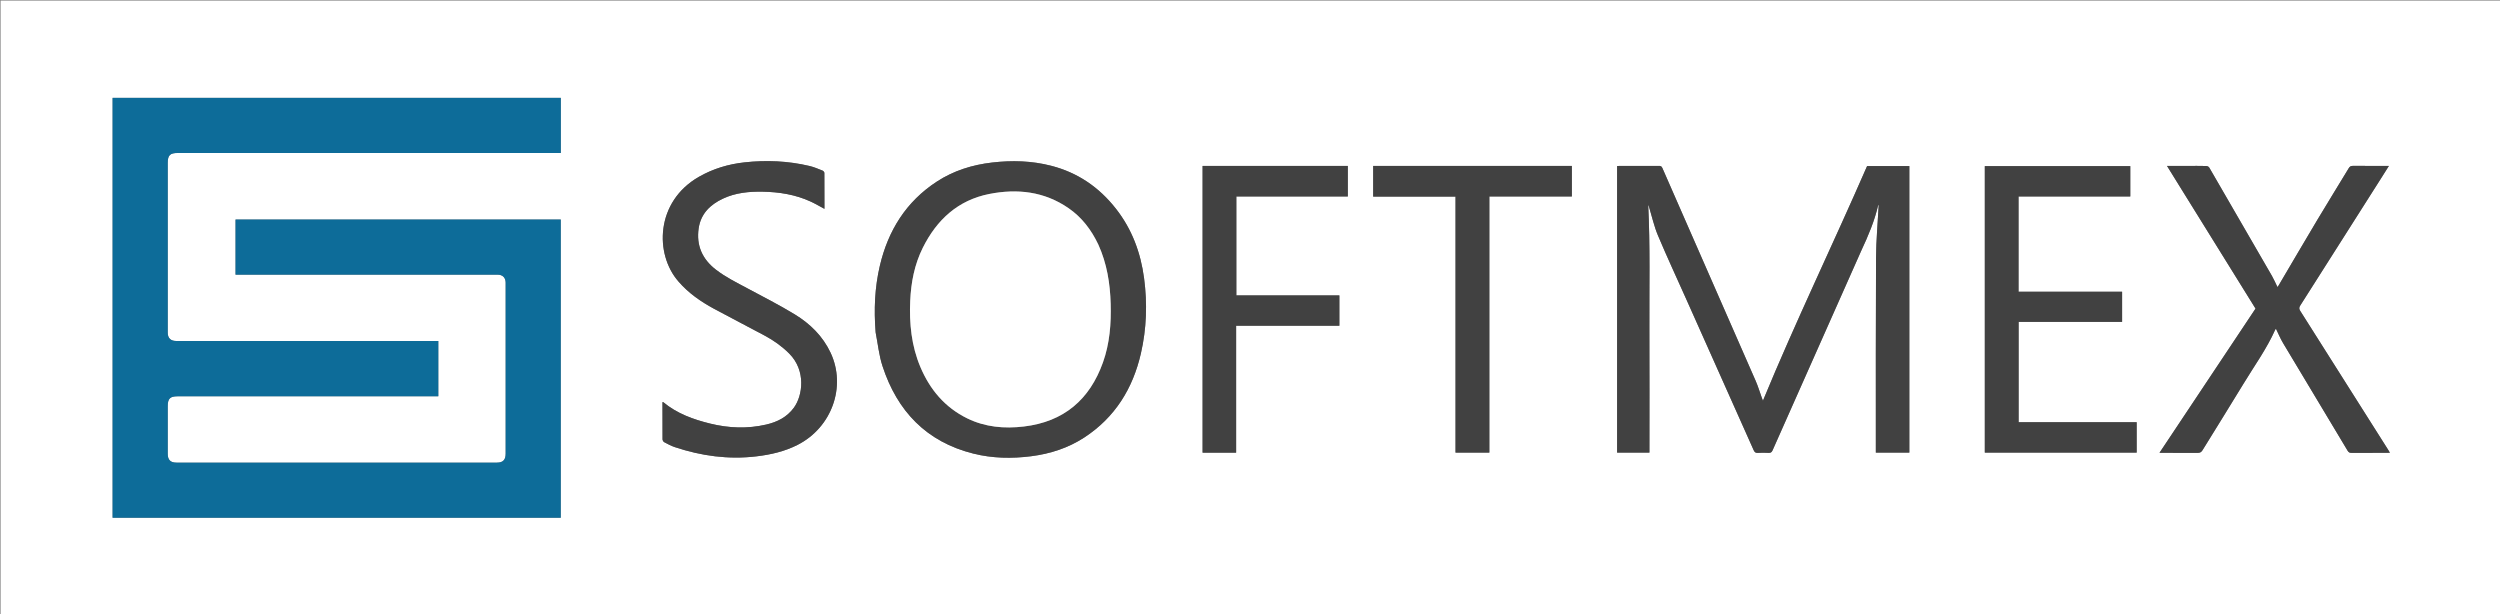
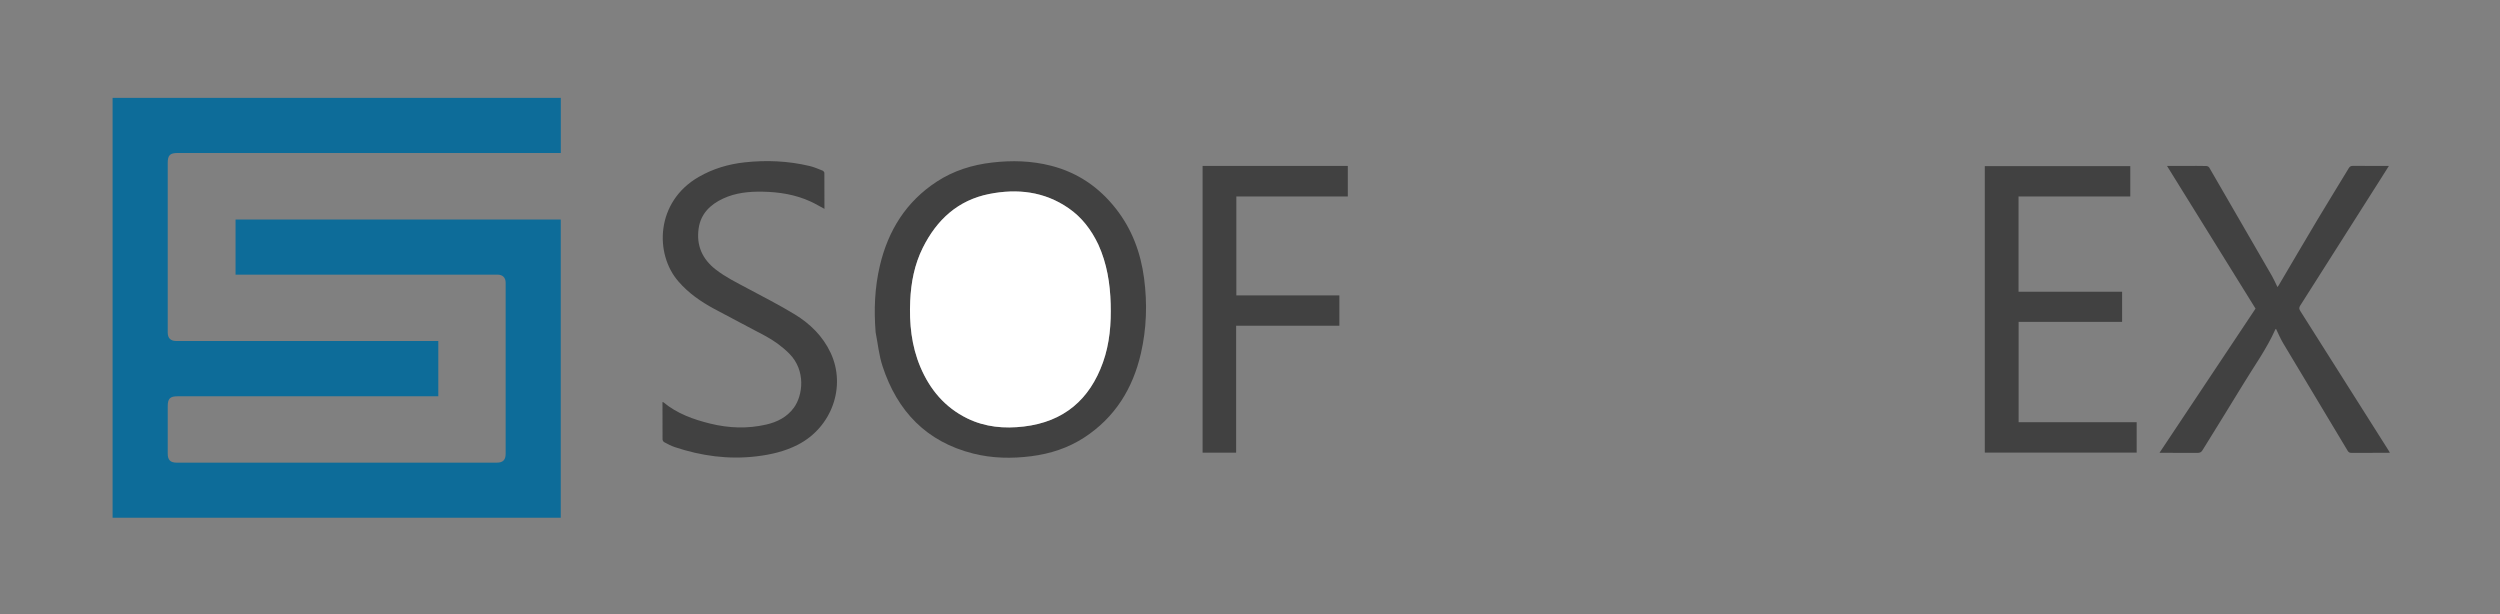
<svg xmlns="http://www.w3.org/2000/svg" version="1.1" id="Layer_1" x="0px" y="0px" width="100%" viewBox="0 0 4069 1000" enable-background="new 0 0 4069 1000" xml:space="preserve">
  <rect x="0" y="0" width="4069" height="1000" fill="#808080" stroke="none" />
-   <path fill="#FFFFFF" opacity="1" stroke="none" d=" M3025,1001   C2016.667,1001 1008.833,1001 1,1001   C1,667.667 1,334.333 1,1   C1357.333,1 2713.667,1 4070,1   C4070,334.333 4070,667.667 4070,1001   C3721.833,1001 3373.667,1001 3025,1001  M273,508.5   C273,427.34 273,346.179 273,265.019   C273,252.734 276.762,249 289.139,249   C494.958,249 700.777,249 906.596,249   C908.68,249 910.764,249 912.775,249   C912.775,218.661 912.775,189.053 912.775,159.245   C669.502,159.245 426.454,159.245 183.267,159.245   C183.267,387.206 183.267,614.922 183.267,842.713   C426.582,842.713 669.63,842.713 912.687,842.713   C912.687,680.706 912.687,518.987 912.687,357.339   C735.987,357.339 559.602,357.339 383.375,357.339   C383.375,387.406 383.375,417.133 383.375,447   C420.075,447 456.4,447 492.725,447   C598.384,447 704.043,446.998 809.703,447.003   C818.1,447.004 822.999,451.843 822.999,460.094   C823.001,552.921 823.002,645.748 822.997,738.574   C822.996,748.516 818.587,752.995 808.779,752.996   C634.958,753.002 461.137,753.001 287.315,752.996   C277.418,752.996 273.009,748.576 273.004,738.662   C272.991,712.831 273,686.999 273,661.168   C273,648.777 276.738,645 288.999,645   C428.49,645 567.98,645 707.47,645   C709.413,645 711.355,645 713.385,645   C713.385,614.706 713.385,584.98 713.385,555   C711.053,555 709.064,555 707.074,555   C581.583,555 456.091,555 330.6,555   C315.935,555 301.269,555.025 286.603,554.991   C277.746,554.97 273.012,550.239 273.003,541.498   C272.992,530.832 273,520.166 273,508.5  M3029.405,407.936   C3040.705,383.838 3051.135,359.41 3057.06,333.248   C3057.701,334.102 3057.731,334.751 3057.697,335.397   C3056.213,363.507 3053.586,391.611 3053.437,419.728   C3052.885,524.048 3053.148,628.373 3053.104,732.696   C3053.104,733.982 3053.104,735.267 3053.104,736.626   C3071.612,736.626 3089.643,736.626 3107.64,736.626   C3107.64,580.992 3107.64,425.738 3107.64,270.257   C3084.792,270.257 3062.179,270.257 3038.902,270.257   C2983.42,397.589 2922.745,522.897 2869.358,652.207   C2868.593,650.202 2867.998,648.712 2867.453,647.204   C2864.177,638.134 2861.423,628.837 2857.565,620.023   C2806.966,504.42 2756.198,388.892 2705.577,273.3   C2704.285,270.35 2702.508,270.026 2699.822,270.033   C2678.657,270.09 2657.492,270.041 2636.328,270.043   C2634.887,270.043 2633.447,270.193 2632,270.273   C2632,425.958 2632,581.226 2632,736.674   C2649.558,736.674 2666.926,736.674 2684.596,736.674   C2684.596,669.212 2684.813,602.077 2684.534,534.945   C2684.255,467.795 2685.937,400.623 2682.624,333.444   C2683.327,334.589 2683.684,335.797 2684.052,337.001   C2688.761,352.408 2692.213,368.344 2698.432,383.115   C2713.271,418.363 2729.427,453.057 2745.031,487.984   C2781.446,569.486 2817.868,650.985 2854.186,732.531   C2855.658,735.837 2857.233,737.383 2861.09,737.111   C2866.894,736.701 2872.762,736.757 2878.575,737.095   C2882.188,737.304 2883.71,735.919 2885.129,732.72   C2933.052,624.66 2981.084,516.65 3029.405,407.936  M1425.2,541.229   C1428.818,559.48 1430.63,578.32 1436.369,595.878   C1460.338,669.212 1507.799,719.09 1584.162,738.247   C1615.203,746.035 1646.811,746.588 1678.462,742.536   C1709.39,738.577 1738.552,729.188 1764.802,712.044   C1814.726,679.44 1843.745,632.506 1856.918,575.211   C1866.19,534.881 1867.52,494.068 1862.119,453.048   C1856.625,411.313 1842.422,373.063 1816.268,339.697   C1788.882,304.761 1754.115,280.927 1710.879,269.798   C1679.135,261.626 1647.012,260.789 1614.661,264.552   C1582.486,268.294 1552.113,277.759 1524.858,295.52   C1474.816,328.131 1445.549,375.127 1432.048,432.538   C1423.701,468.032 1422.226,504.055 1425.2,541.229  M3553.179,312.316   C3592.468,375.606 3631.756,438.896 3671.11,502.292   C3619.074,580.41 3567.127,658.393 3514.763,737.003   C3516.47,737.003 3517.403,737.003 3518.335,737.003   C3537.833,737.003 3557.333,736.904 3576.83,737.09   C3580.564,737.126 3582.73,736.14 3584.77,732.812   C3606.775,696.917 3629.263,661.315 3651.047,625.287   C3668.851,595.841 3689.235,567.891 3703.295,536.242   C3703.473,535.84 3704,535.593 3704.434,535.211   C3708.27,543.02 3711.539,551.047 3715.933,558.403   C3750.838,616.83 3785.976,675.119 3820.949,733.505   C3822.512,736.116 3824.142,737.103 3827.208,737.08   C3846.705,736.93 3866.205,737.006 3885.703,736.996   C3886.919,736.995 3888.134,736.888 3889.804,736.809   C3888.607,734.823 3887.788,733.403 3886.912,732.018   C3839.269,656.681 3791.646,581.332 3743.893,506.065   C3741.8,502.766 3741.752,500.614 3743.883,497.27   C3787.852,428.262 3831.673,359.159 3875.519,290.072   C3879.658,283.55 3883.767,277.007 3888.142,270.073   C3868.134,270.073 3848.829,270.156 3829.527,269.993   C3826.286,269.965 3824.529,270.933 3822.834,273.739   C3805.977,301.659 3788.747,329.356 3772.017,357.352   C3750.681,393.054 3729.71,428.975 3708.571,464.795   C3708.182,465.455 3707.658,466.035 3706.785,467.204   C3703.599,460.732 3701.018,454.648 3697.742,448.965   C3663.84,390.15 3629.841,331.391 3595.739,272.693   C3594.97,271.369 3592.692,270.233 3591.09,270.194   C3581.096,269.95 3571.094,270.036 3561.094,270.028   C3550.007,270.019 3538.919,270.026 3527.004,270.026   C3535.906,284.358 3544.386,298.009 3553.179,312.316  M3453.928,508.496   C3453.928,497.399 3453.928,486.301 3453.928,474.826   C3397.373,474.826 3341.454,474.826 3285.374,474.826   C3285.374,423.047 3285.374,371.66 3285.374,319.724   C3346.184,319.724 3406.714,319.724 3467.257,319.724   C3467.257,302.906 3467.257,286.637 3467.257,270.433   C3388.122,270.433 3309.258,270.433 3230.464,270.433   C3230.464,426.077 3230.464,581.32 3230.464,736.665   C3313.084,736.665 3395.447,736.665 3477.646,736.665   C3477.646,720.092 3477.646,703.86 3477.646,687.21   C3413.381,687.21 3349.468,687.21 3285.499,687.21   C3285.499,632.598 3285.499,578.412 3285.499,523.821   C3341.818,523.821 3397.729,523.821 3453.928,523.821   C3453.928,518.778 3453.928,514.136 3453.928,508.496  M1104.29,458.206   C1120.517,477.053 1140.632,490.915 1162.268,502.616   C1189.773,517.49 1217.63,531.712 1245.166,546.531   C1259.576,554.286 1272.806,563.74 1284.477,575.402   C1312.237,603.138 1306.518,643.972 1292.092,663.629   C1280.818,678.991 1264.977,686.884 1247.044,691.03   C1216.612,698.065 1186.187,696.882 1155.995,689.467   C1128.328,682.672 1101.838,673.127 1079.511,654.542   C1079.242,654.318 1078.623,654.514 1078.238,654.514   C1078.238,674.758 1078.177,694.919 1078.357,715.078   C1078.371,716.659 1079.681,718.945 1081.045,719.671   C1086.61,722.633 1092.238,725.694 1098.188,727.683   C1141.378,742.121 1185.592,748.189 1231.036,742.78   C1254.45,739.994 1277.224,734.793 1298.44,723.932   C1353.901,695.542 1377.713,629.012 1351.837,574.066   C1339.138,547.101 1318.547,526.927 1293.641,511.741   C1268.536,496.435 1242.229,483.081 1216.278,469.193   C1198.818,459.849 1181.058,451.103 1165.262,438.932   C1143.014,421.789 1133.07,399.471 1137.144,371.586   C1140.634,347.696 1156.111,332.909 1176.882,323.204   C1197.218,313.702 1219.087,311.593 1241.263,311.992   C1268.31,312.479 1294.645,316.65 1319.417,328.056   C1327.016,331.555 1334.241,335.868 1341.873,339.934   C1341.873,320.283 1341.931,300.827 1341.74,281.374   C1341.728,280.082 1340.073,278.158 1338.746,277.638   C1331.795,274.911 1324.86,271.877 1317.632,270.162   C1282.774,261.888 1247.398,260.372 1211.901,264.247   C1185.563,267.122 1160.499,274.586 1137.29,287.928   C1067.148,328.251 1065.148,413.24 1104.29,458.206  M2054.5,270.032   C2022.074,270.032 1989.648,270.032 1957.331,270.032   C1957.331,426.059 1957.331,581.446 1957.331,736.736   C1975.618,736.736 1993.551,736.736 2011.925,736.736   C2011.925,667.893 2011.925,599.316 2011.925,530.139   C2068.244,530.139 2124.121,530.139 2179.962,530.139   C2179.962,513.469 2179.962,497.401 2179.962,480.793   C2123.768,480.793 2067.887,480.793 2012.278,480.793   C2012.278,426.847 2012.278,373.445 2012.278,319.76   C2072.949,319.76 2133.231,319.76 2193.705,319.76   C2193.705,303.092 2193.705,286.711 2193.705,270.032   C2147.439,270.032 2101.47,270.032 2054.5,270.032  M2299.5,270.032   C2278.038,270.032 2256.576,270.032 2234.978,270.032   C2234.978,286.846 2234.978,303.21 2234.978,319.975   C2279.74,319.975 2324.162,319.975 2369.015,319.975   C2369.015,459.114 2369.015,597.852 2369.015,736.7   C2387.505,736.7 2405.558,736.7 2424.071,736.7   C2424.071,597.667 2424.071,458.935 2424.071,319.792   C2469.115,319.792 2513.699,319.792 2558.34,319.792   C2558.34,302.998 2558.34,286.62 2558.34,270.032   C2472.148,270.032 2386.324,270.032 2299.5,270.032  z" />
  <path fill="#0D6C99" opacity="1" stroke="none" d=" M273,509   C273,520.166 272.992,530.832 273.003,541.498   C273.012,550.239 277.746,554.97 286.603,554.991   C301.269,555.025 315.935,555 330.6,555   C456.091,555 581.583,555 707.074,555   C709.064,555 711.053,555 713.385,555   C713.385,584.98 713.385,614.706 713.385,645   C711.355,645 709.413,645 707.47,645   C567.98,645 428.49,645 288.999,645   C276.738,645 273,648.777 273,661.168   C273,686.999 272.991,712.831 273.004,738.662   C273.009,748.576 277.418,752.996 287.315,752.996   C461.137,753.001 634.958,753.002 808.779,752.996   C818.587,752.995 822.996,748.516 822.997,738.574   C823.002,645.748 823.001,552.921 822.999,460.094   C822.999,451.843 818.1,447.004 809.703,447.003   C704.043,446.998 598.384,447 492.725,447   C456.4,447 420.075,447 383.375,447   C383.375,417.133 383.375,387.406 383.375,357.339   C559.602,357.339 735.987,357.339 912.687,357.339   C912.687,518.987 912.687,680.706 912.687,842.713   C669.63,842.713 426.582,842.713 183.267,842.713   C183.267,614.922 183.267,387.206 183.267,159.245   C426.454,159.245 669.502,159.245 912.775,159.245   C912.775,189.053 912.775,218.661 912.775,249   C910.764,249 908.68,249 906.596,249   C700.777,249 494.958,249 289.139,249   C276.762,249 273,252.734 273,265.019   C273,346.179 273,427.34 273,509  z" />
-   <path fill="#414141" opacity="1" stroke="none" d=" M3029.253,408.285   C2981.084,516.65 2933.052,624.66 2885.129,732.72   C2883.71,735.919 2882.188,737.304 2878.575,737.095   C2872.762,736.757 2866.894,736.701 2861.09,737.111   C2857.233,737.383 2855.658,735.837 2854.186,732.531   C2817.868,650.985 2781.446,569.486 2745.031,487.984   C2729.427,453.057 2713.271,418.363 2698.432,383.115   C2692.213,368.344 2688.761,352.408 2684.052,337.001   C2683.684,335.797 2683.327,334.589 2682.624,333.444   C2685.937,400.623 2684.255,467.795 2684.534,534.945   C2684.813,602.077 2684.596,669.212 2684.596,736.674   C2666.926,736.674 2649.558,736.674 2632,736.674   C2632,581.226 2632,425.958 2632,270.273   C2633.447,270.193 2634.887,270.043 2636.328,270.043   C2657.492,270.041 2678.657,270.09 2699.822,270.033   C2702.508,270.026 2704.285,270.35 2705.577,273.3   C2756.198,388.892 2806.966,504.42 2857.565,620.023   C2861.423,628.837 2864.177,638.134 2867.453,647.204   C2867.998,648.712 2868.593,650.202 2869.358,652.207   C2922.745,522.897 2983.42,397.589 3038.902,270.257   C3062.179,270.257 3084.792,270.257 3107.64,270.257   C3107.64,425.738 3107.64,580.992 3107.64,736.626   C3089.643,736.626 3071.612,736.626 3053.104,736.626   C3053.104,735.267 3053.104,733.982 3053.104,732.696   C3053.148,628.373 3052.885,524.048 3053.437,419.728   C3053.586,391.611 3056.213,363.507 3057.697,335.397   C3057.731,334.751 3057.701,334.102 3057.06,333.248   C3051.135,359.41 3040.705,383.838 3029.253,408.285  z" />
  <path fill="#414141" opacity="1" stroke="none" d=" M1425.162,540.773   C1422.226,504.055 1423.701,468.032 1432.048,432.538   C1445.549,375.127 1474.816,328.131 1524.858,295.52   C1552.113,277.759 1582.486,268.294 1614.661,264.552   C1647.012,260.789 1679.135,261.626 1710.879,269.798   C1754.115,280.927 1788.882,304.761 1816.268,339.697   C1842.422,373.063 1856.625,411.313 1862.119,453.048   C1867.52,494.068 1866.19,534.881 1856.918,575.211   C1843.745,632.506 1814.726,679.44 1764.802,712.044   C1738.552,729.188 1709.39,738.577 1678.462,742.536   C1646.811,746.588 1615.203,746.035 1584.162,738.247   C1507.799,719.09 1460.338,669.212 1436.369,595.878   C1430.63,578.32 1428.818,559.48 1425.162,540.773  M1787.605,397.975   C1776.362,374.201 1760.876,353.762 1739.105,338.754   C1699.659,311.561 1655.65,306.674 1610.017,315.731   C1559.114,325.833 1524.64,357.752 1501.954,403.25   C1488.441,430.352 1482.818,459.519 1481.468,489.573   C1479.805,526.549 1483.421,562.809 1497.97,597.259   C1513.526,634.094 1537.952,663.161 1574.332,680.973   C1603.528,695.268 1634.648,697.957 1666.467,694.182   C1731.236,686.499 1773.479,650.641 1795.178,589.858   C1806.198,558.989 1808.67,526.804 1807.733,494.334   C1806.781,461.323 1801.682,429.069 1787.605,397.975  z" />
  <path fill="#414141" opacity="1" stroke="none" d=" M3553.022,311.988   C3544.386,298.009 3535.906,284.358 3527.004,270.026   C3538.919,270.026 3550.007,270.019 3561.094,270.028   C3571.094,270.036 3581.096,269.95 3591.09,270.194   C3592.692,270.233 3594.97,271.369 3595.739,272.693   C3629.841,331.391 3663.84,390.15 3697.742,448.965   C3701.018,454.648 3703.599,460.732 3706.785,467.204   C3707.658,466.035 3708.182,465.455 3708.571,464.795   C3729.71,428.975 3750.681,393.054 3772.017,357.352   C3788.747,329.356 3805.977,301.659 3822.834,273.739   C3824.529,270.933 3826.286,269.965 3829.527,269.993   C3848.829,270.156 3868.134,270.073 3888.142,270.073   C3883.767,277.007 3879.658,283.55 3875.519,290.072   C3831.673,359.159 3787.852,428.262 3743.883,497.27   C3741.752,500.614 3741.8,502.766 3743.893,506.065   C3791.646,581.332 3839.269,656.681 3886.912,732.018   C3887.788,733.403 3888.607,734.823 3889.804,736.809   C3888.134,736.888 3886.919,736.995 3885.703,736.996   C3866.205,737.006 3846.705,736.93 3827.208,737.08   C3824.142,737.103 3822.512,736.116 3820.949,733.505   C3785.976,675.119 3750.838,616.83 3715.933,558.403   C3711.539,551.047 3708.27,543.02 3704.434,535.211   C3704,535.593 3703.473,535.84 3703.295,536.242   C3689.235,567.891 3668.851,595.841 3651.047,625.287   C3629.263,661.315 3606.775,696.917 3584.77,732.812   C3582.73,736.14 3580.564,737.126 3576.83,737.09   C3557.333,736.904 3537.833,737.003 3518.335,737.003   C3517.403,737.003 3516.47,737.003 3514.763,737.003   C3567.127,658.393 3619.074,580.41 3671.11,502.292   C3631.756,438.896 3592.468,375.606 3553.022,311.988  z" />
  <path fill="#414141" opacity="1" stroke="none" d=" M3453.928,508.996   C3453.928,514.136 3453.928,518.778 3453.928,523.821   C3397.729,523.821 3341.818,523.821 3285.499,523.821   C3285.499,578.412 3285.499,632.598 3285.499,687.21   C3349.468,687.21 3413.381,687.21 3477.646,687.21   C3477.646,703.86 3477.646,720.092 3477.646,736.665   C3395.447,736.665 3313.084,736.665 3230.464,736.665   C3230.464,581.32 3230.464,426.077 3230.464,270.433   C3309.258,270.433 3388.122,270.433 3467.257,270.433   C3467.257,286.637 3467.257,302.906 3467.257,319.724   C3406.714,319.724 3346.184,319.724 3285.374,319.724   C3285.374,371.66 3285.374,423.047 3285.374,474.826   C3341.454,474.826 3397.373,474.826 3453.928,474.826   C3453.928,486.301 3453.928,497.399 3453.928,508.996  z" />
  <path fill="#414141" opacity="1" stroke="none" d=" M1104.07,457.927   C1065.148,413.24 1067.148,328.251 1137.29,287.928   C1160.499,274.586 1185.563,267.122 1211.901,264.247   C1247.398,260.372 1282.774,261.888 1317.632,270.162   C1324.86,271.877 1331.795,274.911 1338.746,277.638   C1340.073,278.158 1341.728,280.082 1341.74,281.374   C1341.931,300.827 1341.873,320.283 1341.873,339.934   C1334.241,335.868 1327.016,331.555 1319.417,328.056   C1294.645,316.65 1268.31,312.479 1241.263,311.992   C1219.087,311.593 1197.218,313.702 1176.882,323.204   C1156.111,332.909 1140.634,347.696 1137.144,371.586   C1133.07,399.471 1143.014,421.789 1165.262,438.932   C1181.058,451.103 1198.818,459.849 1216.278,469.193   C1242.229,483.081 1268.536,496.435 1293.641,511.741   C1318.547,526.927 1339.138,547.101 1351.837,574.066   C1377.713,629.012 1353.901,695.542 1298.44,723.932   C1277.224,734.793 1254.45,739.994 1231.036,742.78   C1185.592,748.189 1141.378,742.121 1098.188,727.683   C1092.238,725.694 1086.61,722.633 1081.045,719.671   C1079.681,718.945 1078.371,716.659 1078.357,715.078   C1078.177,694.919 1078.238,674.758 1078.238,654.514   C1078.623,654.514 1079.242,654.318 1079.511,654.542   C1101.838,673.127 1128.328,682.672 1155.995,689.467   C1186.187,696.882 1216.612,698.065 1247.044,691.03   C1264.977,686.884 1280.818,678.991 1292.092,663.629   C1306.518,643.972 1312.237,603.138 1284.477,575.402   C1272.806,563.74 1259.576,554.286 1245.166,546.531   C1217.63,531.712 1189.773,517.49 1162.268,502.616   C1140.632,490.915 1120.517,477.053 1104.07,457.927  z" />
-   <path fill="#414141" opacity="1" stroke="none" d=" M2055,270.032   C2101.47,270.032 2147.439,270.032 2193.705,270.032   C2193.705,286.711 2193.705,303.092 2193.705,319.76   C2133.231,319.76 2072.949,319.76 2012.278,319.76   C2012.278,373.445 2012.278,426.847 2012.278,480.793   C2067.887,480.793 2123.768,480.793 2179.962,480.793   C2179.962,497.401 2179.962,513.469 2179.962,530.139   C2124.121,530.139 2068.244,530.139 2011.925,530.139   C2011.925,599.316 2011.925,667.893 2011.925,736.736   C1993.551,736.736 1975.618,736.736 1957.331,736.736   C1957.331,581.446 1957.331,426.059 1957.331,270.032   C1989.648,270.032 2022.074,270.032 2055,270.032  z" />
-   <path fill="#414141" opacity="1" stroke="none" d=" M2300,270.032   C2386.324,270.032 2472.148,270.032 2558.34,270.032   C2558.34,286.62 2558.34,302.998 2558.34,319.792   C2513.699,319.792 2469.115,319.792 2424.071,319.792   C2424.071,458.935 2424.071,597.667 2424.071,736.7   C2405.558,736.7 2387.505,736.7 2369.015,736.7   C2369.015,597.852 2369.015,459.114 2369.015,319.975   C2324.162,319.975 2279.74,319.975 2234.978,319.975   C2234.978,303.21 2234.978,286.846 2234.978,270.032   C2256.576,270.032 2278.038,270.032 2300,270.032  z" />
+   <path fill="#414141" opacity="1" stroke="none" d=" M2055,270.032   C2101.47,270.032 2147.439,270.032 2193.705,270.032   C2193.705,286.711 2193.705,303.092 2193.705,319.76   C2133.231,319.76 2072.949,319.76 2012.278,319.76   C2012.278,373.445 2012.278,426.847 2012.278,480.793   C2067.887,480.793 2123.768,480.793 2179.962,480.793   C2179.962,497.401 2179.962,513.469 2179.962,530.139   C2124.121,530.139 2068.244,530.139 2011.925,530.139   C2011.925,599.316 2011.925,667.893 2011.925,736.736   C1993.551,736.736 1975.618,736.736 1957.331,736.736   C1957.331,581.446 1957.331,426.059 1957.331,270.032   C1989.648,270.032 2022.074,270.032 2055,270.032  " />
  <path fill="#FFFFFF" opacity="1" stroke="none" d=" M1787.758,398.319   C1801.682,429.069 1806.781,461.323 1807.733,494.334   C1808.67,526.804 1806.198,558.989 1795.178,589.858   C1773.479,650.641 1731.236,686.499 1666.467,694.182   C1634.648,697.957 1603.528,695.268 1574.332,680.973   C1537.952,663.161 1513.526,634.094 1497.97,597.259   C1483.421,562.809 1479.805,526.549 1481.468,489.573   C1482.818,459.519 1488.441,430.352 1501.954,403.25   C1524.64,357.752 1559.114,325.833 1610.017,315.731   C1655.65,306.674 1699.659,311.561 1739.105,338.754   C1760.876,353.762 1776.362,374.201 1787.758,398.319  z" />
</svg>